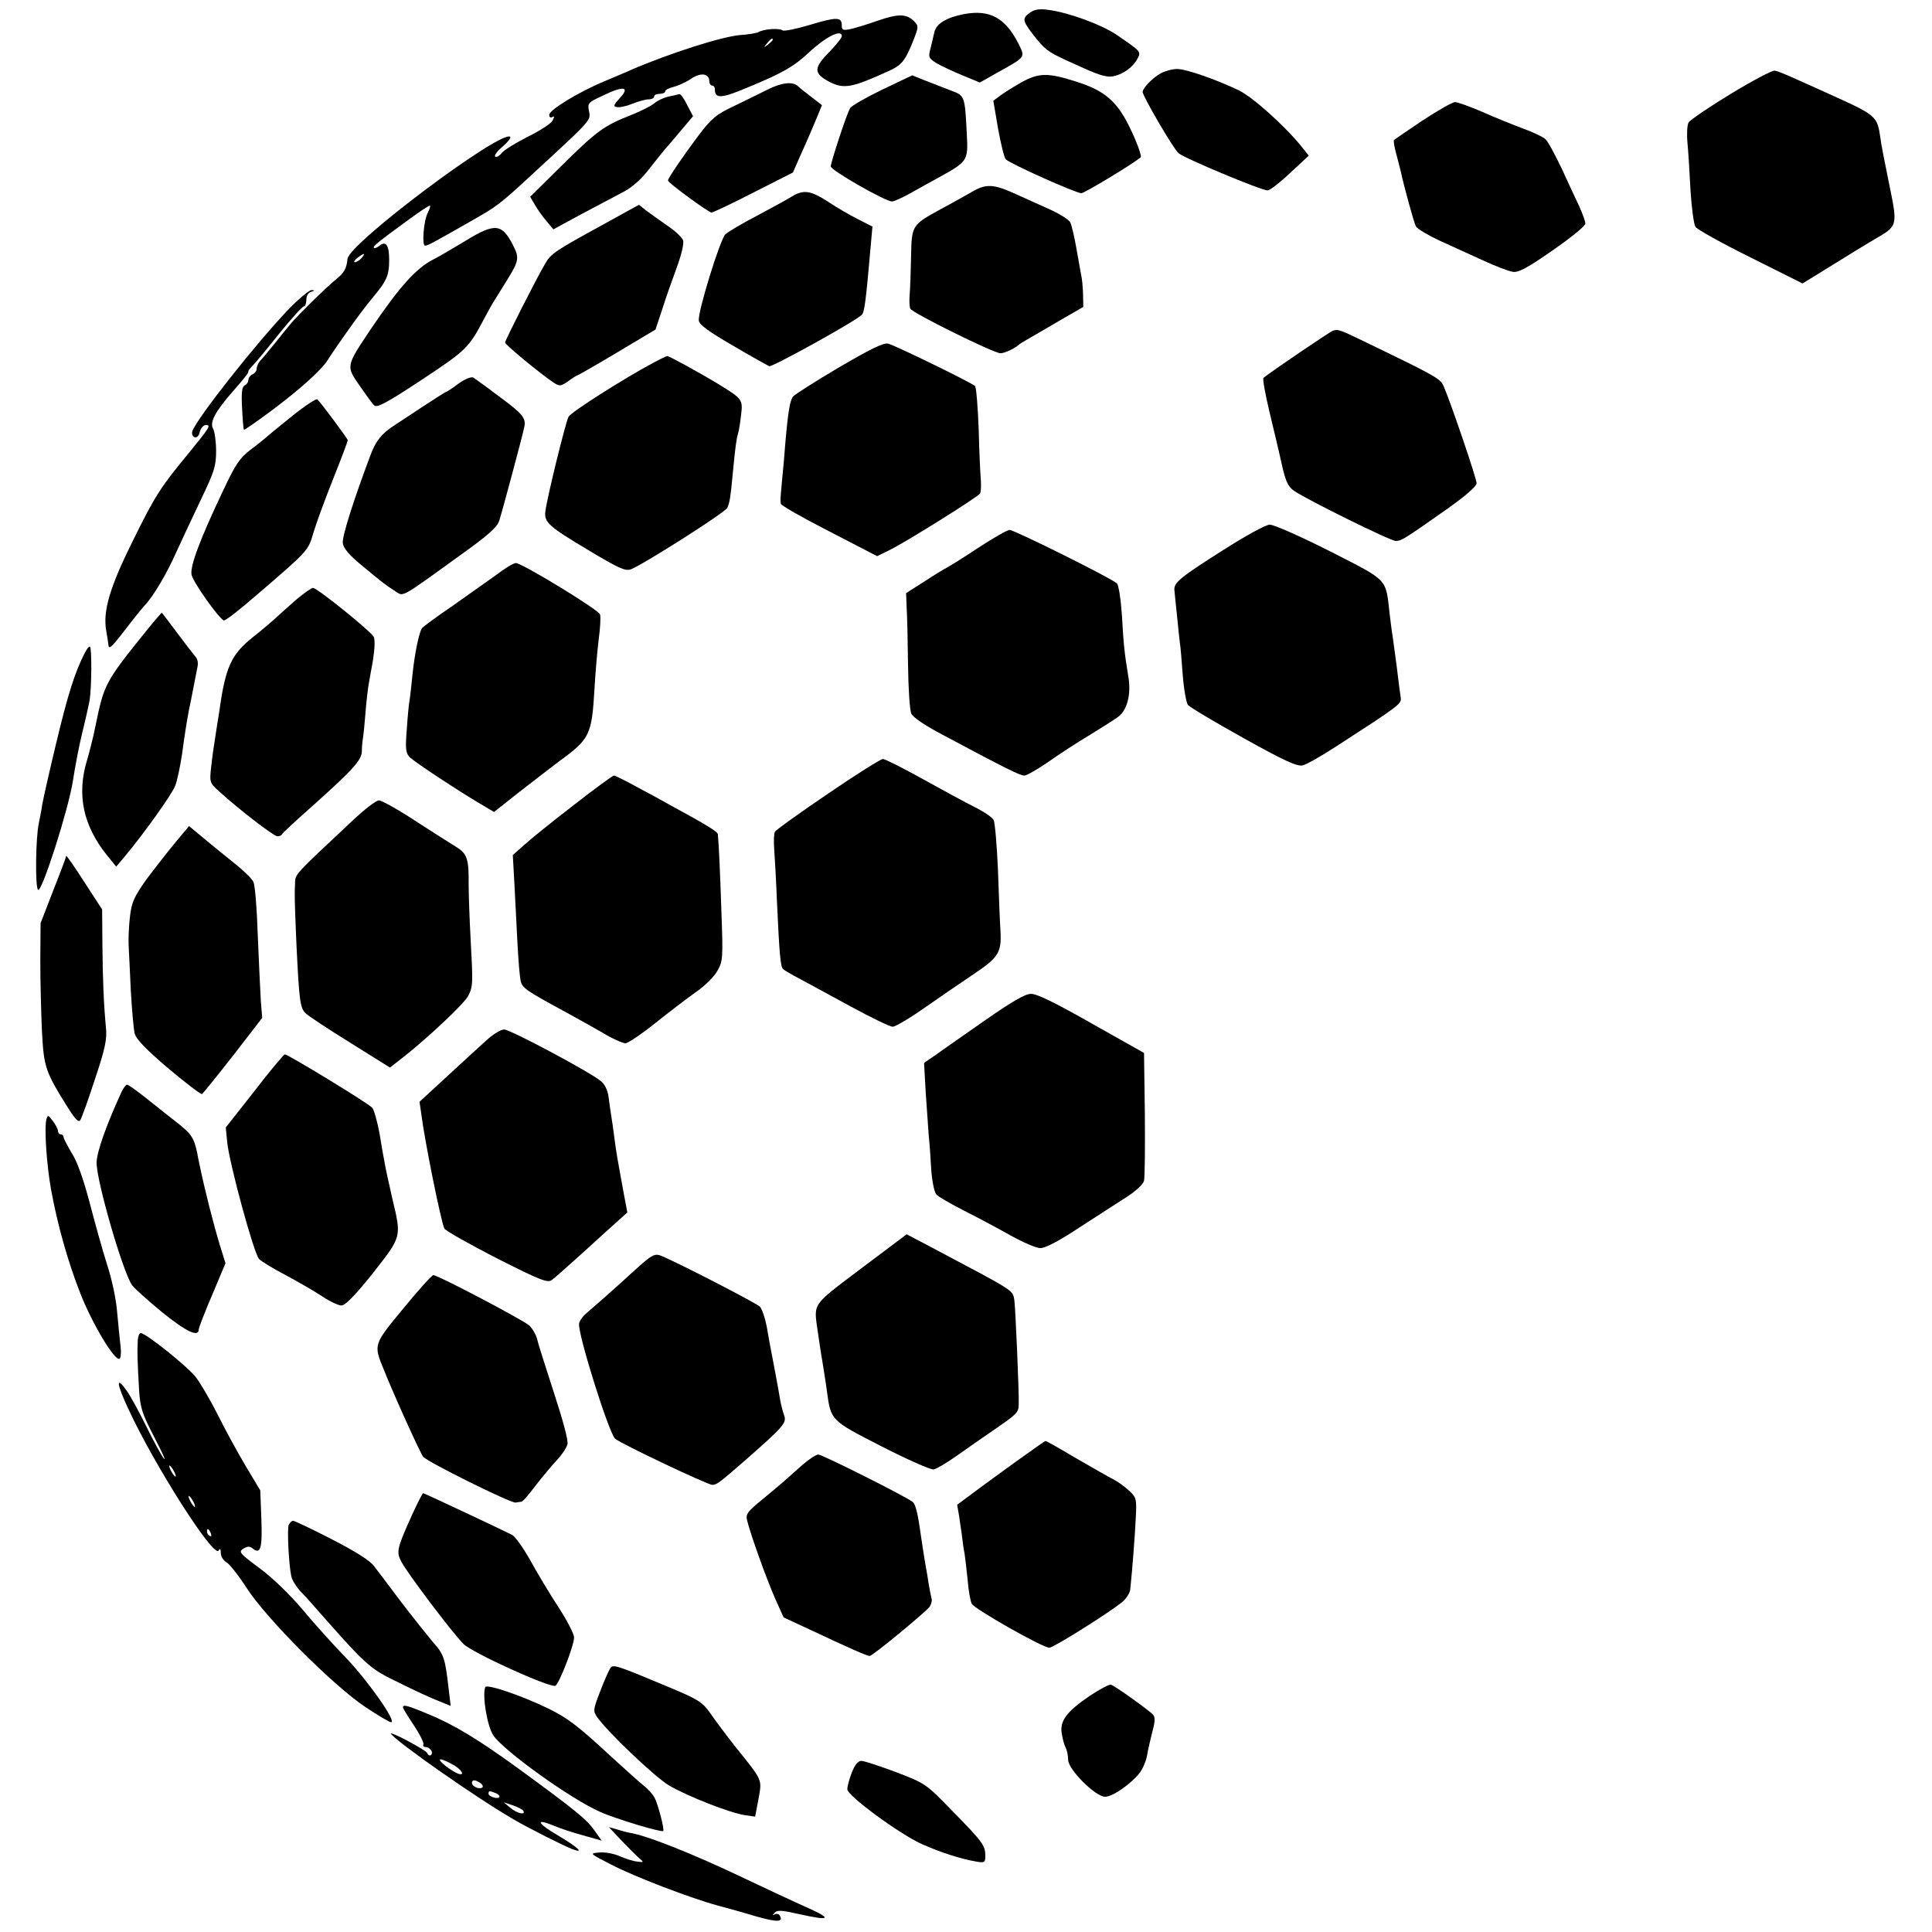
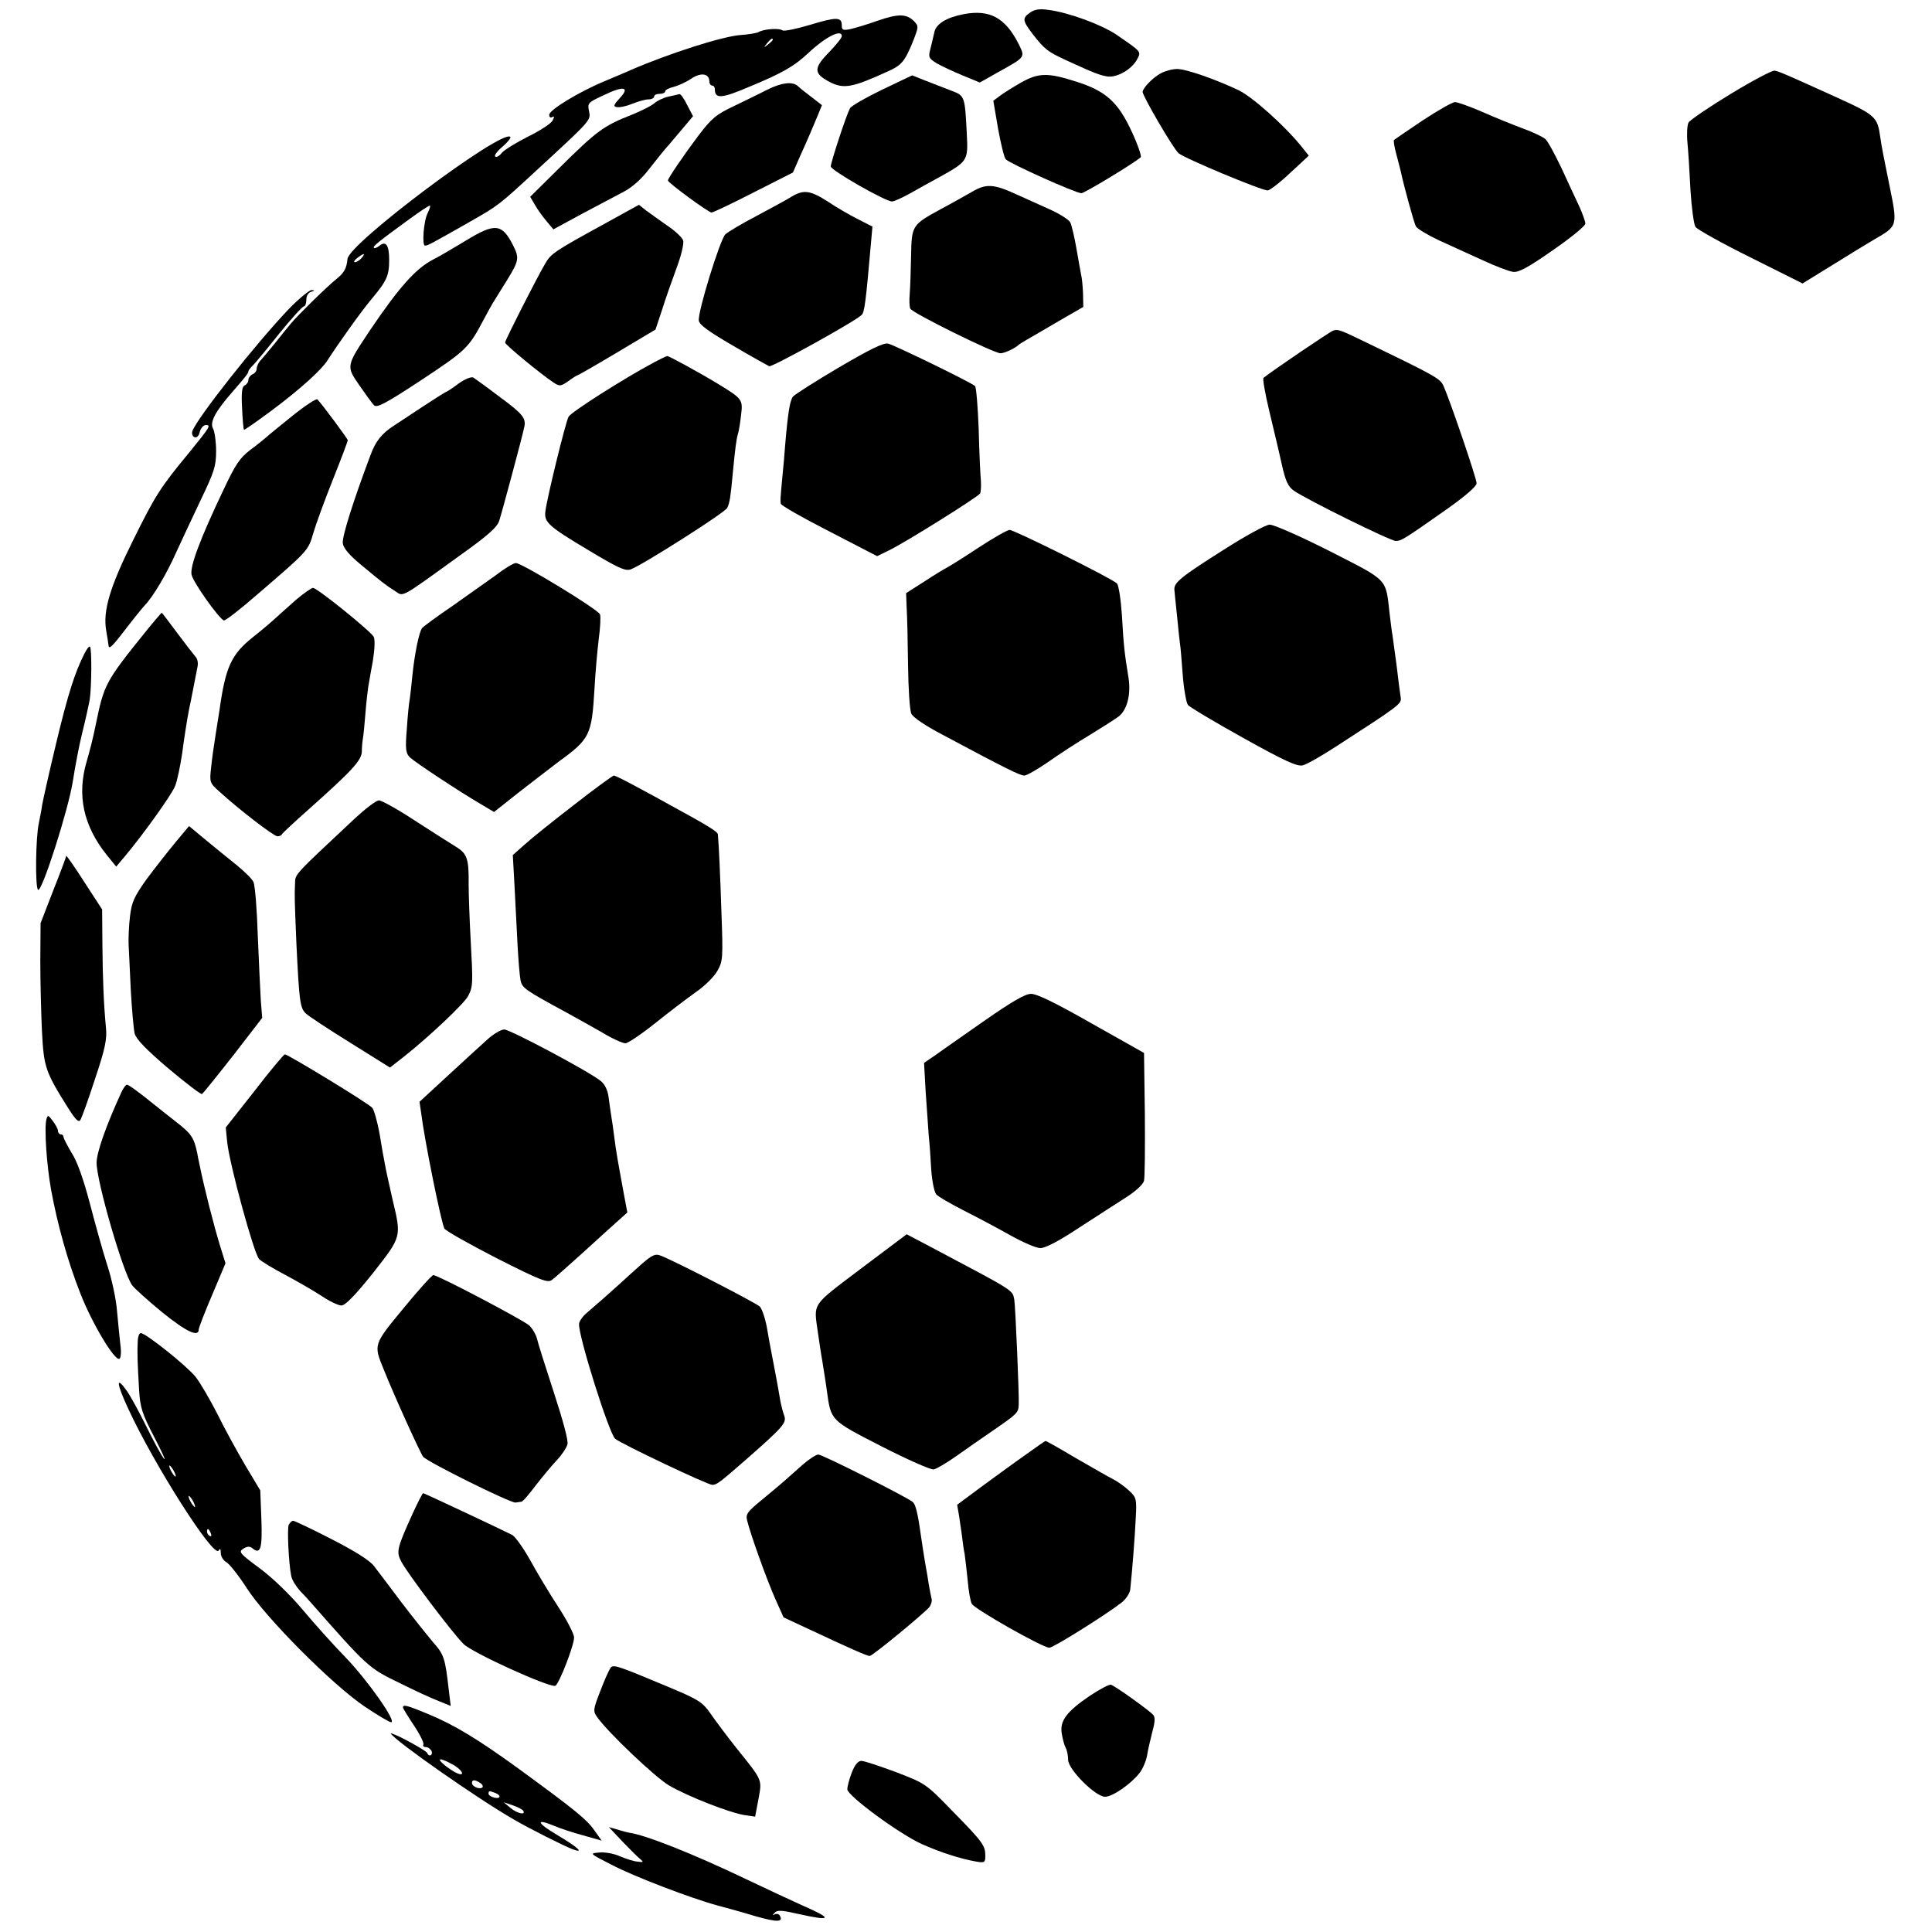
<svg xmlns="http://www.w3.org/2000/svg" version="1.0" width="700pt" height="700pt" viewBox="0 0 700 700" preserveAspectRatio="xMidYMid meet">
  <g transform="translate(0,700) scale(0.1,-0.1)" fill="#000000" stroke="none">
    <path d="M3733 6955 c-30 -21 -29 -29 9 -79 43 -55 54 -63 118 -93 107 -49 123 -55 152 -60 35 -5 88 25 108 62 15 29 17 26 -76 90 -54 36 -170 79 -244 89 -33 5 -51 2 -67 -9z" />
    <path d="M3493 6949 c-63 -12 -102 -35 -108 -67 -3 -15 -10 -42 -14 -59 -8 -30 -6 -34 22 -52 18 -10 60 -30 94 -44 l63 -26 62 35 c106 59 103 55 78 106 -48 94 -104 124 -197 107z" />
    <path d="M3180 6925 c-36 -13 -80 -26 -97 -30 -29 -6 -33 -4 -33 13 0 31 -19 31 -115 2 -50 -15 -94 -24 -100 -20 -12 9 -68 5 -86 -6 -7 -4 -37 -9 -67 -11 -65 -5 -256 -66 -395 -126 -17 -8 -61 -26 -96 -41 -92 -38 -201 -104 -201 -122 0 -9 5 -12 11 -8 8 4 8 1 1 -13 -6 -11 -46 -37 -89 -58 -43 -22 -86 -48 -95 -59 -9 -12 -20 -17 -24 -13 -4 4 8 20 27 36 19 16 31 32 28 35 -29 30 -584 -385 -590 -442 -3 -34 -12 -50 -39 -72 -36 -29 -136 -127 -165 -161 -11 -13 -38 -46 -60 -74 -22 -27 -46 -56 -53 -63 -6 -7 -12 -20 -12 -28 0 -8 -7 -17 -15 -20 -8 -4 -15 -13 -15 -20 0 -8 -6 -17 -13 -20 -10 -4 -13 -24 -10 -82 2 -42 5 -78 7 -79 1 -2 47 30 102 71 103 77 180 147 201 181 35 55 121 176 158 220 57 68 65 86 65 144 0 53 -12 70 -36 50 -8 -6 -17 -10 -19 -7 -6 5 17 23 128 104 40 29 73 51 75 49 2 -2 -2 -13 -8 -26 -15 -27 -22 -119 -10 -119 10 0 26 9 165 88 100 57 103 59 238 184 201 185 198 182 191 216 -6 28 -3 31 51 56 74 36 99 32 61 -9 -23 -25 -25 -31 -11 -33 9 -2 34 3 56 12 22 9 48 16 59 16 11 0 20 5 20 10 0 6 9 10 20 10 11 0 20 4 20 9 0 5 13 12 30 16 16 4 45 17 63 29 36 25 67 20 67 -9 0 -8 5 -15 10 -15 6 0 10 -6 10 -13 0 -36 23 -35 128 10 116 48 160 73 213 123 61 57 119 86 119 59 0 -6 -20 -31 -45 -57 -58 -59 -58 -78 1 -109 51 -26 81 -21 210 38 50 22 62 36 91 107 22 56 22 57 4 76 -27 26 -56 27 -131 1z m-380 -69 c0 -2 -8 -10 -17 -17 -16 -13 -17 -12 -4 4 13 16 21 21 21 13z m-1490 -791 c-7 -8 -18 -15 -24 -15 -6 0 -2 7 8 15 25 19 32 19 16 0z" />
    <path d="M4207 6735 c-29 -15 -66 -53 -67 -68 0 -15 110 -204 130 -222 20 -18 300 -135 323 -135 7 0 44 28 81 63 l68 63 -28 35 c-61 75 -175 177 -226 202 -82 39 -190 77 -223 77 -17 0 -43 -7 -58 -15z" />
    <path d="M6271 6660 c-79 -48 -148 -95 -153 -104 -5 -8 -7 -42 -4 -73 3 -32 8 -110 11 -173 4 -63 12 -123 18 -132 7 -10 97 -60 200 -111 l188 -94 107 66 c59 37 127 78 152 93 87 50 86 48 55 200 -15 73 -30 149 -32 168 -11 78 -15 82 -167 151 -159 72 -201 91 -216 93 -8 2 -80 -36 -159 -84z" />
    <path d="M3196 6675 c-60 -29 -112 -59 -116 -67 -13 -22 -70 -197 -70 -211 0 -14 198 -127 222 -127 7 0 36 13 63 28 28 16 77 43 110 61 101 56 103 59 98 154 -7 138 -7 140 -55 158 -24 9 -65 25 -93 36 l-50 20 -109 -52z" />
    <path d="M3703 6703 c-28 -16 -62 -37 -77 -48 l-27 -20 17 -100 c10 -55 22 -105 28 -112 13 -15 254 -123 274 -123 11 0 185 105 215 130 4 3 -10 45 -32 92 -50 109 -95 149 -204 183 -100 32 -133 31 -194 -2z" />
    <path d="M2780 6675 c-25 -13 -79 -39 -120 -59 -66 -31 -82 -45 -130 -108 -51 -68 -110 -154 -110 -162 0 -8 147 -116 158 -116 6 0 75 33 153 73 l142 72 24 55 c34 75 48 109 66 152 l15 37 -36 28 c-20 15 -43 33 -50 40 -19 19 -60 14 -112 -12z" />
    <path d="M2422 6650 c-18 -4 -41 -15 -51 -24 -10 -9 -46 -27 -80 -41 -105 -41 -128 -58 -273 -202 l-97 -96 17 -29 c9 -16 28 -43 42 -59 l25 -30 105 57 c58 31 127 67 153 81 31 17 64 47 94 87 26 33 50 63 53 66 3 3 27 31 53 62 l48 57 -21 40 c-11 23 -24 41 -28 40 -4 -1 -22 -5 -40 -9z" />
    <path d="M5155 6564 c-55 -37 -102 -69 -104 -71 -3 -2 1 -25 8 -51 7 -26 14 -54 16 -62 12 -56 48 -187 55 -200 5 -9 42 -31 82 -50 40 -18 111 -51 158 -72 47 -22 97 -41 112 -43 20 -3 55 16 145 79 65 45 118 88 117 96 0 8 -10 35 -21 60 -12 25 -41 88 -65 140 -25 52 -51 101 -60 107 -8 7 -43 24 -79 37 -35 13 -102 40 -147 60 -46 20 -91 36 -100 36 -10 0 -62 -30 -117 -66z" />
    <path d="M3520 6304 c-25 -14 -74 -42 -110 -61 -106 -58 -107 -59 -109 -171 -1 -53 -3 -115 -5 -137 -2 -22 -1 -46 2 -53 5 -15 303 -162 327 -162 14 0 53 18 65 30 3 3 16 11 30 19 14 8 66 38 115 67 l90 52 -1 49 c-1 26 -4 57 -7 68 -2 11 -10 54 -17 95 -7 41 -17 83 -22 94 -5 10 -40 32 -76 48 -37 17 -92 41 -122 55 -81 37 -108 38 -160 7z" />
    <path d="M2869 6288 c-19 -12 -77 -43 -129 -71 -52 -27 -102 -57 -112 -66 -19 -19 -101 -283 -96 -313 2 -15 37 -40 123 -90 66 -39 126 -72 132 -75 10 -4 311 162 335 186 10 9 15 46 33 253 l6 67 -53 27 c-29 15 -77 42 -106 62 -65 42 -90 46 -133 20z" />
    <path d="M2190 6189 c-179 -98 -194 -108 -214 -143 -33 -56 -146 -279 -146 -287 0 -8 130 -115 177 -146 20 -13 25 -13 52 6 16 12 31 21 33 21 2 0 67 37 144 83 l139 83 23 69 c12 39 36 107 53 153 17 45 28 91 24 101 -3 10 -29 35 -58 54 -29 20 -63 45 -77 55 l-25 20 -125 -69z" />
    <path d="M1689 6129 c-46 -28 -99 -59 -119 -69 -63 -32 -125 -102 -229 -256 -88 -132 -87 -130 -39 -200 22 -32 46 -65 53 -72 10 -11 41 5 173 92 163 108 170 115 226 221 15 28 32 59 39 69 7 11 27 44 46 74 41 67 43 78 20 123 -40 79 -65 82 -170 18z" />
    <path d="M1048 5882 c-118 -123 -333 -395 -351 -444 -3 -9 0 -19 8 -22 8 -3 16 5 19 20 4 13 13 24 22 24 19 0 15 -7 -60 -99 -105 -127 -123 -155 -204 -319 -84 -169 -110 -256 -97 -328 4 -21 7 -44 8 -51 1 -18 12 -8 64 60 26 34 56 71 66 82 32 33 81 116 116 195 19 41 59 127 89 190 49 102 55 122 55 176 0 33 -5 70 -11 81 -13 23 8 62 70 133 49 56 58 68 58 75 0 3 8 13 18 23 9 9 52 61 95 115 43 53 83 97 88 97 5 0 9 11 9 24 0 15 7 26 18 29 13 4 14 5 1 6 -8 0 -45 -30 -81 -67z" />
    <path d="M4830 5802 c-12 -4 -224 -148 -252 -171 -4 -3 6 -58 21 -121 15 -63 36 -150 45 -192 14 -62 23 -81 44 -96 48 -33 350 -182 369 -182 20 0 30 6 182 113 71 50 111 85 111 96 0 18 -97 302 -120 353 -12 26 -27 35 -265 150 -111 54 -116 56 -135 50z" />
    <path d="M3040 5669 c-85 -50 -160 -98 -167 -106 -11 -15 -18 -56 -28 -173 -2 -30 -7 -86 -11 -125 -7 -77 -7 -76 -5 -90 0 -6 79 -51 175 -100 l174 -90 43 21 c55 26 322 193 330 206 3 5 4 26 3 46 -2 20 -6 104 -8 186 -3 82 -9 153 -13 157 -13 13 -291 148 -315 154 -17 4 -67 -21 -178 -86z" />
    <path d="M2366 5685 c-105 -56 -297 -178 -306 -195 -11 -20 -79 -298 -84 -343 -5 -39 11 -54 157 -141 105 -63 132 -76 152 -69 40 14 344 207 350 223 9 19 12 39 20 125 9 94 13 124 19 144 3 9 8 39 11 67 7 57 5 59 -85 114 -64 39 -176 100 -182 100 -3 0 -26 -11 -52 -25z" />
    <path d="M1661 5610 c-22 -17 -43 -30 -45 -30 -2 0 -41 -25 -87 -55 -46 -31 -93 -61 -103 -68 -43 -28 -65 -55 -84 -107 -61 -162 -103 -294 -100 -318 2 -18 23 -43 68 -80 78 -65 88 -72 122 -94 31 -20 15 -29 235 130 101 72 135 102 142 126 9 27 86 313 91 341 6 30 -8 47 -87 105 -47 36 -92 68 -98 72 -7 4 -30 -5 -54 -22z" />
    <path d="M1059 5493 c-46 -37 -89 -72 -95 -78 -6 -5 -31 -26 -57 -45 -38 -29 -54 -53 -95 -140 -87 -182 -124 -282 -118 -312 5 -27 99 -159 117 -166 5 -2 59 40 121 94 184 158 185 159 203 222 9 31 41 119 71 194 30 75 54 139 54 143 0 5 -91 128 -110 148 -4 4 -45 -23 -91 -60z" />
    <path d="M4435 5009 c-158 -100 -182 -120 -180 -146 1 -10 5 -54 10 -98 4 -44 9 -87 10 -95 2 -8 6 -59 10 -112 4 -54 13 -104 19 -112 6 -8 97 -62 201 -120 149 -83 195 -104 215 -99 14 3 70 35 125 71 227 147 234 152 230 175 -2 12 -9 65 -15 117 -7 52 -14 102 -15 110 -2 9 -6 43 -10 75 -15 132 -2 118 -217 228 -107 54 -204 97 -218 96 -14 0 -88 -41 -165 -90z" />
    <path d="M3544 5015 c-54 -36 -106 -68 -114 -72 -8 -4 -45 -26 -81 -50 l-66 -42 2 -53 c2 -29 4 -122 5 -207 1 -85 6 -164 12 -177 6 -13 50 -43 111 -75 230 -123 283 -149 298 -149 9 0 47 22 85 48 38 27 107 72 154 100 47 29 93 58 103 66 31 24 45 80 36 139 -15 92 -18 120 -24 227 -4 59 -12 110 -18 116 -18 18 -372 194 -389 194 -8 0 -59 -29 -114 -65z" />
    <path d="M1798 4917 c-32 -23 -103 -73 -158 -112 -56 -38 -105 -74 -111 -81 -10 -13 -27 -92 -35 -173 -3 -31 -7 -67 -9 -81 -3 -14 -8 -64 -11 -111 -6 -73 -4 -88 11 -103 19 -18 176 -122 258 -170 l47 -28 87 69 c49 38 115 89 148 114 113 82 119 96 129 264 3 55 10 135 15 177 6 43 8 84 5 92 -7 18 -283 186 -305 186 -8 0 -40 -19 -71 -43z" />
    <path d="M1074 4828 c-27 -24 -61 -54 -74 -66 -14 -13 -51 -45 -83 -70 -79 -63 -100 -108 -122 -267 -4 -22 -10 -65 -15 -95 -5 -30 -12 -80 -15 -110 -6 -55 -6 -56 32 -90 69 -63 195 -160 208 -160 8 0 15 3 17 8 2 4 46 45 98 91 156 139 190 176 191 208 0 15 2 37 4 48 2 11 6 52 9 90 3 39 8 81 10 95 2 14 10 57 17 96 7 44 8 77 3 87 -12 21 -205 177 -220 177 -5 0 -33 -19 -60 -42z" />
    <path d="M529 4713 c-149 -185 -152 -192 -183 -343 -8 -41 -23 -99 -32 -129 -36 -122 -12 -233 73 -339 l34 -42 32 38 c67 80 167 220 181 253 8 19 19 73 26 119 6 47 17 119 25 160 9 41 17 86 20 100 3 14 7 37 10 51 4 16 1 32 -7 40 -7 8 -37 47 -67 87 -29 39 -54 72 -55 72 -1 0 -27 -30 -57 -67z" />
    <path d="M306 4632 c-35 -69 -60 -147 -103 -327 -25 -104 -47 -203 -50 -220 -2 -16 -8 -46 -12 -66 -12 -52 -14 -236 -3 -243 14 -9 110 291 126 394 8 52 23 131 34 175 11 44 23 98 27 120 7 45 8 186 1 192 -3 3 -12 -9 -20 -25z" />
-     <path d="M3001 4125 c-102 -69 -188 -131 -193 -138 -4 -6 -5 -34 -3 -62 2 -27 7 -113 10 -190 9 -196 13 -237 22 -246 4 -4 31 -20 58 -34 28 -15 111 -60 186 -101 75 -41 144 -74 153 -74 10 0 61 30 115 68 53 37 133 92 178 122 91 61 102 79 98 156 -2 27 -6 125 -9 218 -4 93 -11 176 -16 185 -5 10 -35 30 -67 46 -32 16 -117 62 -189 102 -72 40 -137 73 -145 73 -8 0 -97 -56 -198 -125z" />
    <path d="M2080 4084 c-74 -57 -155 -122 -178 -143 l-44 -39 6 -108 c3 -60 8 -156 11 -214 3 -58 8 -117 11 -132 6 -28 16 -35 169 -118 33 -18 90 -50 127 -71 36 -22 74 -39 84 -39 9 0 58 33 108 73 50 40 117 91 148 113 31 21 66 56 77 76 20 35 21 46 15 210 -5 149 -9 239 -13 285 -1 10 -37 32 -171 105 -25 14 -79 44 -121 66 -42 23 -80 42 -85 42 -5 -1 -70 -48 -144 -106z" />
    <path d="M1285 4034 c-223 -209 -215 -200 -216 -235 -2 -45 -2 -51 5 -219 10 -206 13 -231 33 -251 10 -10 83 -58 162 -107 l144 -90 51 40 c91 72 217 191 232 219 18 35 18 44 9 209 -4 74 -7 162 -7 195 1 93 -5 112 -46 137 -20 12 -87 55 -149 95 -61 40 -120 73 -130 73 -10 0 -49 -30 -88 -66z" />
    <path d="M634 3946 c-28 -34 -75 -94 -104 -133 -44 -62 -53 -82 -59 -133 -4 -33 -6 -80 -5 -103 1 -23 5 -98 8 -167 4 -69 10 -138 14 -155 6 -21 42 -58 123 -127 63 -53 117 -94 121 -92 4 3 55 66 113 140 l105 136 -5 62 c-2 33 -7 140 -11 236 -3 96 -10 184 -16 195 -5 11 -33 38 -61 61 -29 23 -79 64 -112 91 l-60 50 -51 -61z" />
    <path d="M240 3899 c0 -3 -21 -60 -47 -125 l-46 -119 -1 -135 c0 -74 3 -190 6 -257 7 -131 12 -146 97 -281 25 -39 36 -50 42 -40 5 7 29 74 53 148 37 110 44 145 40 185 -8 84 -12 175 -13 305 l-1 125 -65 100 c-35 55 -65 97 -65 94z" />
    <path d="M3570 3304 c-74 -52 -155 -108 -178 -125 l-44 -30 6 -107 c4 -59 9 -129 11 -157 3 -27 7 -83 9 -123 3 -41 11 -81 18 -89 6 -8 53 -35 102 -60 50 -25 126 -66 169 -90 43 -24 91 -45 106 -45 17 -1 67 25 141 74 63 41 141 91 172 111 34 22 60 46 63 59 3 13 4 122 3 243 l-3 220 -190 107 c-130 74 -199 108 -220 107 -21 0 -70 -29 -165 -95z" />
    <path d="M1765 3233 c-22 -20 -86 -78 -142 -130 l-103 -95 6 -41 c12 -98 72 -394 84 -418 5 -9 91 -57 190 -108 156 -79 184 -90 199 -79 10 7 58 50 107 94 49 45 107 97 128 116 l39 35 -13 69 c-23 126 -27 146 -35 209 -3 22 -7 54 -10 70 -3 17 -7 48 -10 70 -3 25 -14 47 -28 58 -41 34 -329 187 -350 187 -12 0 -40 -17 -62 -37z" />
    <path d="M922 3047 l-104 -132 5 -52 c8 -79 97 -406 116 -425 9 -9 52 -35 96 -58 43 -23 102 -57 131 -76 28 -19 60 -34 71 -34 14 0 50 37 114 117 105 134 104 130 71 268 -11 50 -24 106 -27 125 -4 19 -13 70 -20 114 -8 43 -20 85 -26 92 -13 16 -306 194 -317 194 -4 -1 -54 -60 -110 -133z" />
    <path d="M440 3043 c-55 -120 -90 -218 -90 -256 0 -68 96 -399 129 -444 9 -12 58 -56 109 -98 88 -71 132 -91 132 -62 0 6 22 63 49 126 l48 114 -19 61 c-24 78 -58 212 -75 296 -4 19 -8 37 -8 40 -12 58 -21 72 -78 116 -34 27 -69 54 -77 61 -57 46 -94 73 -100 73 -4 0 -13 -12 -20 -27z" />
    <path d="M168 2944 c-8 -33 1 -165 17 -254 23 -126 60 -259 106 -376 42 -108 125 -247 142 -237 5 3 7 26 3 52 -3 25 -8 80 -12 121 -3 41 -19 117 -36 168 -16 50 -44 151 -63 224 -22 83 -45 150 -65 180 -16 27 -30 54 -30 59 0 5 -4 9 -10 9 -5 0 -10 6 -10 13 0 6 -9 23 -19 36 -17 22 -18 22 -23 5z" />
    <path d="M3120 2404 c-181 -137 -172 -123 -157 -229 4 -27 11 -77 17 -110 5 -33 13 -80 16 -105 15 -108 12 -105 199 -201 94 -48 178 -85 188 -83 10 2 46 23 80 47 34 24 94 66 132 92 90 62 95 66 96 95 2 34 -12 357 -16 381 -7 36 3 29 -295 187 l-95 50 -165 -124z" />
    <path d="M2327 2422 c-23 -20 -60 -54 -82 -74 -43 -39 -74 -66 -118 -104 -16 -13 -29 -32 -29 -41 -3 -42 109 -398 131 -416 23 -19 335 -167 352 -167 17 1 26 8 120 90 139 122 150 135 140 162 -5 14 -11 38 -14 54 -5 32 -24 134 -32 174 -3 14 -10 53 -16 88 -6 34 -18 70 -26 78 -15 14 -308 165 -360 185 -19 7 -30 2 -66 -29z" />
    <path d="M1462 2260 c-109 -132 -109 -131 -72 -221 39 -98 133 -304 143 -317 14 -18 318 -169 335 -166 6 1 16 2 21 3 5 0 28 27 52 59 24 31 59 73 77 92 18 19 35 45 38 57 4 13 -17 89 -50 190 -30 92 -58 180 -61 195 -4 14 -16 35 -28 46 -23 20 -330 182 -347 182 -5 0 -54 -54 -108 -120z" />
    <path d="M499 2138 c-2 -37 -1 -71 5 -175 4 -64 11 -85 55 -170 28 -54 44 -89 35 -78 -9 11 -38 64 -64 117 -26 53 -58 111 -70 128 -41 58 -39 29 6 -67 93 -201 308 -539 326 -511 5 9 8 6 8 -9 0 -12 9 -27 20 -33 11 -6 45 -49 74 -94 70 -109 310 -350 427 -429 46 -31 90 -57 96 -57 22 0 -85 152 -165 235 -43 44 -112 121 -154 171 -45 54 -109 116 -156 151 -74 55 -79 60 -60 72 15 9 23 9 33 1 29 -24 36 0 32 106 l-4 104 -55 92 c-30 51 -76 135 -101 186 -26 51 -61 111 -78 133 -32 40 -181 159 -199 159 -6 0 -11 -15 -11 -32z m131 -468 c6 -11 8 -20 6 -20 -3 0 -10 9 -16 20 -6 11 -8 20 -6 20 3 0 10 -9 16 -20z m70 -110 c6 -11 8 -20 6 -20 -3 0 -10 9 -16 20 -6 11 -8 20 -6 20 3 0 10 -9 16 -20z m64 -116 c3 -8 2 -12 -4 -9 -6 3 -10 10 -10 16 0 14 7 11 14 -7z" />
    <path d="M3720 1732 c-36 -25 -107 -77 -159 -115 l-93 -69 7 -41 c3 -23 9 -58 11 -77 2 -19 6 -46 9 -60 2 -14 7 -56 11 -95 3 -38 10 -77 15 -86 10 -19 257 -159 281 -159 14 0 200 116 261 163 16 12 30 34 32 47 8 77 17 194 20 259 4 70 2 76 -24 100 -15 14 -41 33 -57 41 -16 8 -77 43 -136 77 -59 35 -108 63 -110 62 -2 0 -32 -21 -68 -47z" />
    <path d="M2908 1693 c-24 -21 -52 -46 -63 -56 -11 -10 -48 -41 -82 -69 -55 -45 -62 -54 -56 -77 12 -50 72 -217 102 -284 l30 -67 88 -41 c153 -72 215 -99 224 -99 10 0 197 154 217 178 6 9 10 23 7 31 -2 9 -7 32 -10 51 -3 19 -7 46 -10 60 -6 33 -16 99 -20 127 -10 72 -18 103 -28 111 -23 19 -328 172 -342 172 -8 0 -34 -17 -57 -37z" />
    <path d="M1496 1518 c-58 -128 -61 -140 -42 -176 21 -41 184 -257 225 -298 31 -32 311 -159 333 -152 13 5 68 146 68 175 0 13 -26 63 -58 112 -32 49 -78 126 -102 170 -25 44 -54 85 -65 90 -50 25 -318 151 -322 151 -2 0 -19 -33 -37 -72z" />
    <path d="M1046 1475 c-6 -15 0 -139 9 -184 2 -14 17 -38 32 -55 16 -16 33 -35 38 -41 206 -234 211 -239 321 -292 54 -27 119 -57 143 -66 l44 -18 -7 58 c-13 115 -17 128 -57 173 -21 25 -73 90 -115 145 -41 55 -86 114 -99 131 -15 20 -69 54 -153 97 -72 37 -135 67 -140 67 -5 0 -12 -7 -16 -15z" />
    <path d="M2212 957 c-5 -7 -22 -44 -37 -84 -26 -67 -27 -72 -11 -95 39 -55 208 -216 260 -247 66 -39 224 -101 277 -108 l35 -5 12 63 c13 73 17 65 -81 187 -34 43 -76 99 -93 124 -28 40 -43 50 -143 92 -198 83 -208 86 -219 73z" />
-     <path d="M1758 887 c-11 -32 7 -140 29 -174 36 -55 282 -232 388 -278 58 -26 222 -75 228 -69 5 6 -19 98 -32 122 -6 11 -23 30 -37 41 -15 11 -67 59 -118 105 -124 115 -159 141 -230 176 -99 48 -224 90 -228 77z" />
    <path d="M3949 856 c-84 -57 -110 -91 -102 -137 3 -19 9 -42 14 -51 5 -9 9 -29 9 -44 0 -35 99 -134 134 -134 27 0 93 46 124 85 12 15 24 43 28 64 3 20 12 58 19 86 10 36 11 53 3 62 -12 14 -135 103 -153 109 -5 2 -40 -16 -76 -40z" />
    <path d="M1460 814 c0 -4 18 -33 40 -66 22 -33 37 -64 34 -69 -3 -5 1 -9 9 -9 8 0 17 -7 21 -15 5 -15 -10 -22 -16 -7 -1 5 -33 24 -70 44 -37 20 -65 31 -62 27 17 -28 316 -237 445 -311 58 -34 178 -94 213 -108 46 -17 20 7 -56 52 -73 43 -79 61 -11 33 21 -9 68 -25 106 -35 l67 -19 -27 38 c-28 40 -72 75 -273 222 -146 106 -234 160 -332 200 -72 30 -88 34 -88 23z m187 -211 c37 -24 36 -44 -2 -22 -42 25 -68 53 -39 42 10 -3 29 -13 41 -20z m93 -63 c8 -5 11 -12 8 -16 -10 -9 -38 3 -38 16 0 12 10 13 30 0z m54 -36 c23 -9 20 -23 -4 -17 -11 3 -20 9 -20 14 0 11 3 11 24 3z m102 -65 c10 -17 -24 -9 -47 11 l-24 20 33 -11 c17 -6 35 -15 38 -20z" />
    <path d="M3086 577 c-9 -23 -16 -50 -16 -60 0 -23 186 -160 269 -198 67 -30 141 -54 199 -64 29 -5 32 -3 32 21 0 37 -9 50 -117 160 -98 101 -99 102 -206 143 -59 22 -116 41 -126 41 -12 0 -24 -14 -35 -43z" />
    <path d="M2255 328 c28 -29 57 -58 65 -64 13 -11 11 -12 -10 -9 -14 1 -42 10 -63 19 -22 10 -55 16 -75 14 -37 -3 -37 -3 43 -44 84 -44 292 -123 385 -148 30 -8 92 -25 138 -39 77 -22 102 -22 87 3 -4 6 -12 7 -18 4 -9 -5 -9 -4 0 6 9 10 25 9 83 -4 124 -28 130 -19 20 29 -36 16 -130 60 -210 98 -190 91 -365 160 -422 167 -4 1 -22 5 -40 11 l-32 9 49 -52z" />
  </g>
</svg>